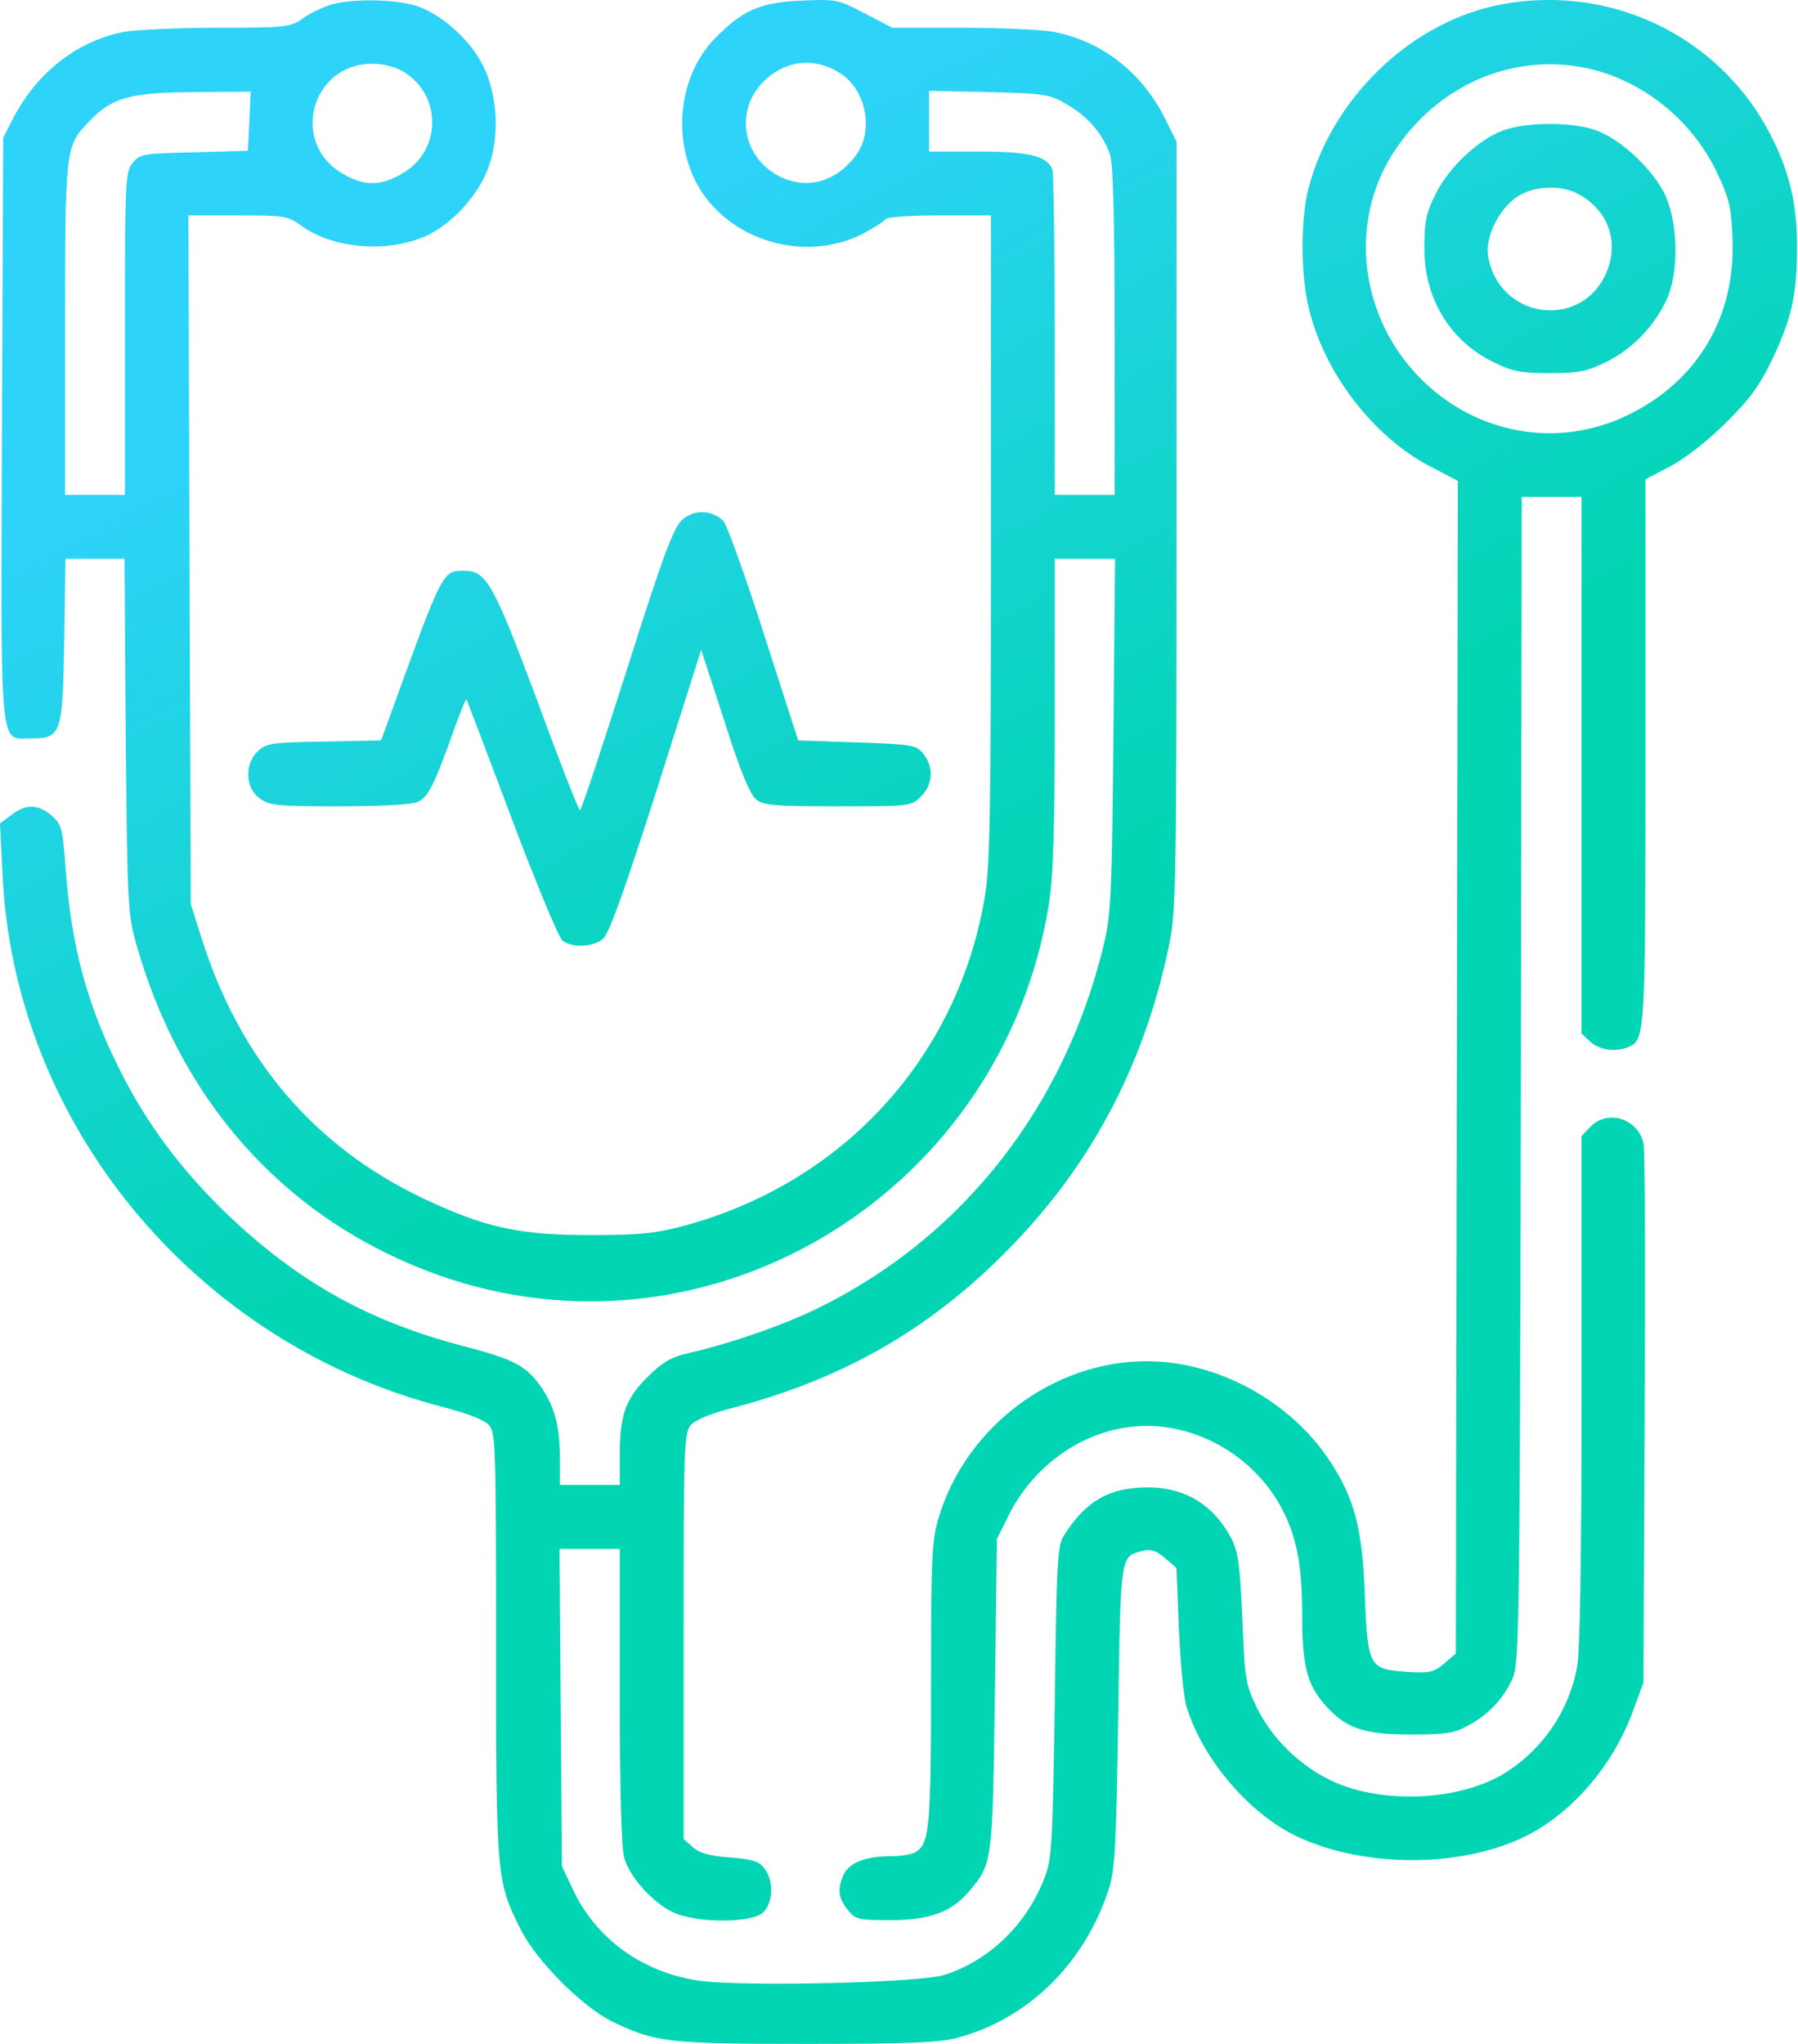
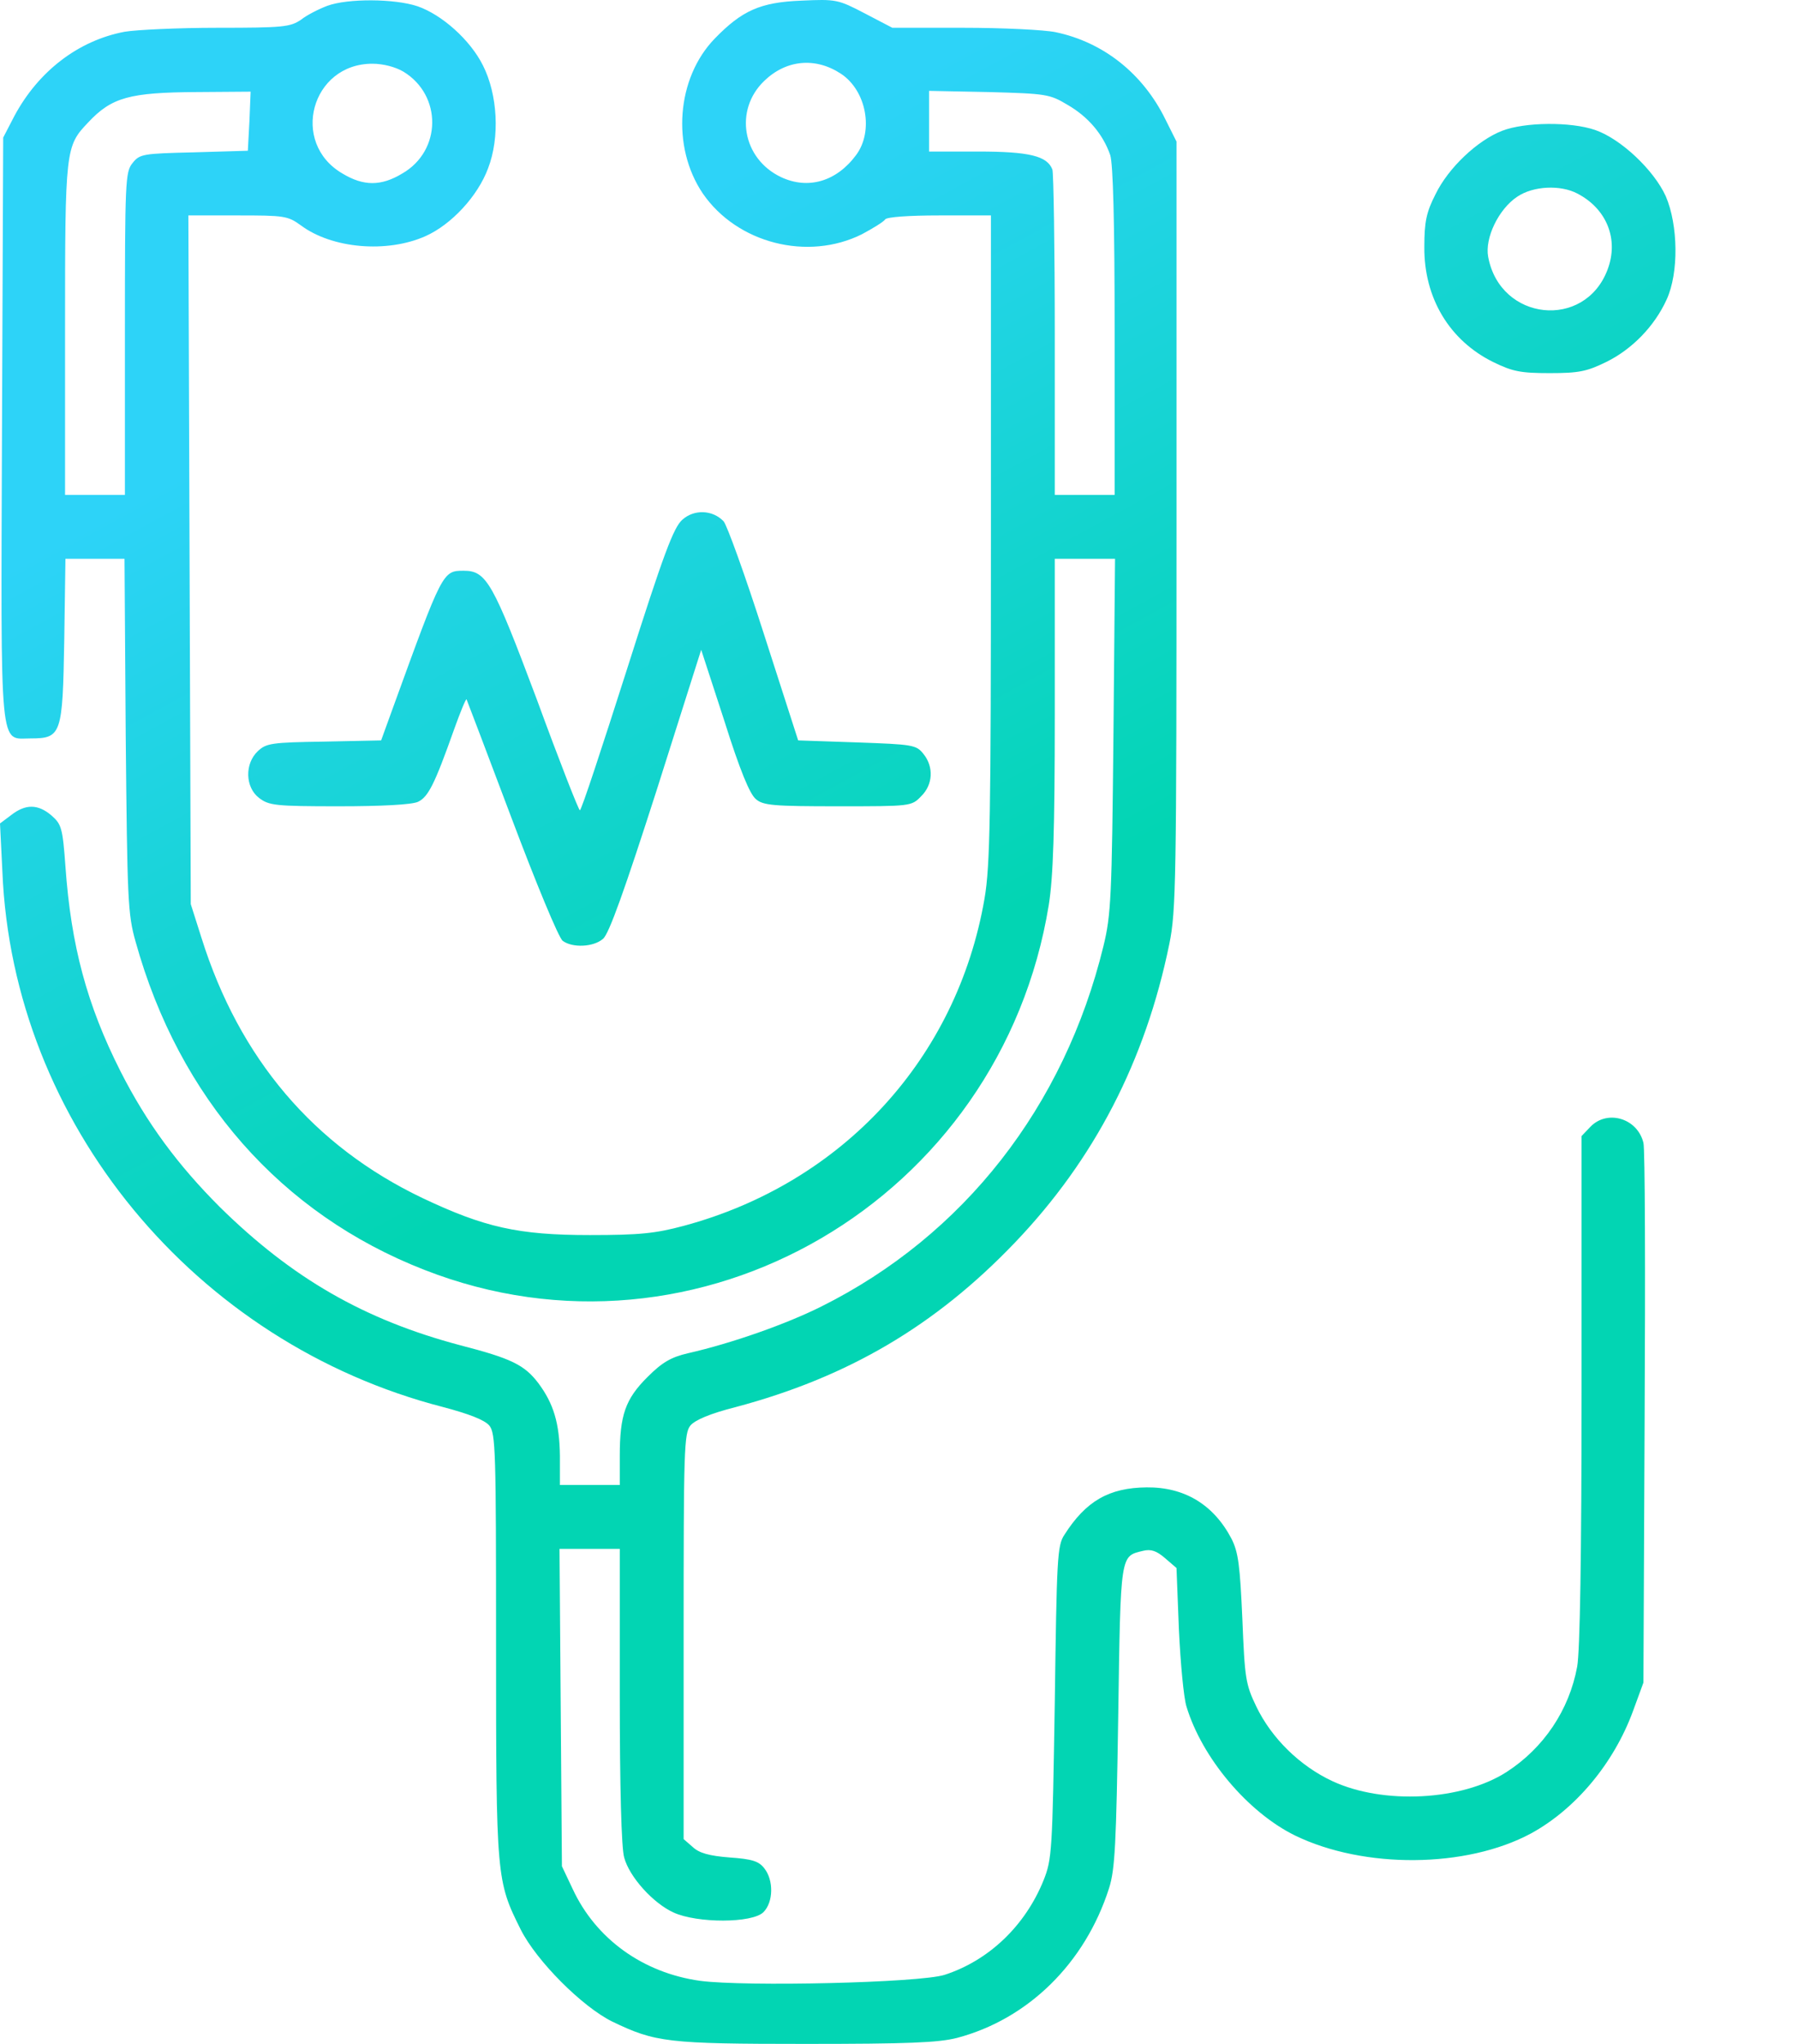
<svg xmlns="http://www.w3.org/2000/svg" width="352" height="400" viewBox="0 0 352 400" fill="none">
  <path d="M64.067 1.141C62.426 1.766 60.082 2.938 58.91 3.875C56.8 5.282 55.472 5.438 42.581 5.438C34.924 5.438 26.642 5.829 24.377 6.219C15.313 7.938 7.5 13.954 2.813 22.705L0.625 26.924L0.391 83.88C0.156 148.259 -0.156 144.509 6.016 144.509C12.032 144.509 12.266 143.728 12.579 125.289L12.813 109.351H24.377L24.611 143.884C24.923 176.152 25.002 178.886 26.564 184.355C35.08 214.904 55.003 237.562 83.052 248.5C136.649 269.517 195.95 234.827 205.325 177.089C206.185 171.62 206.497 162.713 206.497 139.587V109.351H218.295L217.982 143.884C217.67 175.527 217.514 179.042 216.029 185.137C208.372 216.545 188.684 241.781 160.791 255.688C153.916 259.126 143.29 262.876 134.696 264.829C131.336 265.61 129.617 266.626 126.727 269.517C122.429 273.814 121.336 276.939 121.336 284.908V290.612H109.616V284.908C109.538 278.502 108.366 274.673 105.397 270.689C102.663 267.095 100.084 265.845 90.084 263.266C71.254 258.266 57.191 250.141 43.05 236.234C34.846 228.03 28.752 219.826 23.595 209.669C17.032 196.7 13.907 185.058 12.813 169.589C12.266 162.01 12.032 161.307 10.079 159.588C7.422 157.322 5 157.322 2.188 159.51L0 161.151L0.469 170.604C2.5 219.748 38.127 262.876 86.802 275.377C91.803 276.705 94.85 277.877 95.787 278.971C97.037 280.533 97.115 283.736 97.115 322.02C97.115 367.57 97.194 368.117 101.959 377.649C105.085 383.821 113.991 392.728 119.851 395.618C128.289 399.681 130.633 399.994 157.666 399.994C177.667 399.994 183.683 399.759 187.355 398.822C201.262 395.15 212.435 384.211 217.123 369.523C218.295 365.851 218.529 360.851 218.92 335.771C219.389 303.816 219.31 304.597 223.764 303.503C225.326 303.113 226.42 303.503 228.061 304.91L230.327 306.863L230.796 318.895C231.108 325.458 231.733 332.255 232.28 333.974C235.327 344.053 244.312 354.678 253.531 359.21C267.048 365.773 287.049 365.617 299.706 358.819C308.457 354.053 315.957 345.068 319.707 334.833L321.739 329.286L321.973 277.408C322.129 248.812 322.051 224.67 321.739 223.655C320.567 218.811 314.629 217.092 311.347 220.529L309.629 222.326V271.939C309.629 304.441 309.316 323.192 308.769 326.161C307.207 334.677 302.206 342.099 294.94 346.787C286.19 352.413 270.798 353.194 260.876 348.584C254.469 345.615 248.922 340.146 245.953 333.974C243.843 329.599 243.687 328.427 243.218 316.785C242.749 306.316 242.437 303.816 241.109 301.159C237.593 294.44 231.889 291.003 224.467 291.081C217.123 291.159 212.591 293.737 208.372 300.378C206.966 302.488 206.888 305.066 206.497 333.193C206.028 362.335 205.95 363.82 204.31 367.96C200.716 376.867 193.606 383.665 184.933 386.477C180.089 388.04 145.868 388.821 137.04 387.649C125.867 386.087 116.648 379.446 112.116 369.679L110.007 365.226L109.538 303.113H121.336V331.786C121.336 349.678 121.648 361.632 122.195 363.507C123.211 367.335 127.899 372.492 131.883 374.289C136.493 376.398 147.275 376.398 149.462 374.211C151.416 372.258 151.494 367.96 149.619 365.617C148.525 364.21 147.197 363.82 142.821 363.507C138.837 363.194 136.884 362.648 135.633 361.476L133.836 359.913V320.223C133.836 283.658 133.915 280.533 135.165 278.971C136.102 277.877 139.071 276.627 143.993 275.377C166.026 269.517 183.136 259.438 198.684 243.187C214.232 226.936 224.233 207.638 228.92 184.746C230.249 178.261 230.327 172.245 230.327 102.71V27.705L228.139 23.33C223.764 14.423 216.029 8.251 206.653 6.297C204.388 5.829 196.262 5.438 188.605 5.438H174.698L169.307 2.625C164.073 -0.109 163.682 -0.187 156.885 0.125C148.837 0.438 145.243 2.078 139.931 7.547C132.43 15.282 131.414 28.721 137.587 37.862C144.306 47.628 158.135 51.144 168.76 45.831C170.948 44.659 172.979 43.409 173.292 42.94C173.605 42.471 177.824 42.159 183.918 42.159H193.996V105.288C193.996 159.901 193.84 169.432 192.746 175.839C187.355 207.169 164.932 231.546 133.836 239.906C128.289 241.39 125.242 241.703 115.476 241.703C101.491 241.703 94.85 240.218 82.661 234.437C61.41 224.28 46.878 207.169 39.456 183.574L37.346 176.933L36.877 42.159H46.565C55.629 42.159 56.332 42.237 58.91 44.112C65.004 48.644 75.708 49.581 83.286 46.222C88.365 43.956 93.521 38.409 95.553 32.94C97.897 26.846 97.428 18.486 94.537 12.782C92.037 7.782 86.49 2.86 81.724 1.219C77.27 -0.266 68.129 -0.344 64.067 1.141ZM164.62 14.423C169.62 17.704 171.104 25.674 167.589 30.361C163.76 35.518 158.213 37.159 152.9 34.658C145.322 31.064 143.681 21.533 149.619 15.829C153.916 11.688 159.619 11.141 164.62 14.423ZM78.989 14.032C86.568 18.642 86.49 29.502 78.755 33.955C74.614 36.456 71.176 36.456 67.035 33.955C56.722 27.939 60.941 12.47 72.895 12.47C75.005 12.47 77.427 13.095 78.989 14.032ZM48.831 23.72L48.519 29.502L37.971 29.814C27.971 30.049 27.345 30.127 25.939 31.924C24.533 33.643 24.455 35.44 24.455 65.285V96.85H12.735V64.426C12.735 29.033 12.813 28.642 17.267 23.955C21.876 19.032 25.392 18.095 38.518 18.017L49.066 17.939L48.831 23.72ZM208.997 20.517C213.06 22.861 215.951 26.299 217.357 30.361C217.904 32.158 218.217 43.175 218.217 64.895V96.85H206.497V65.676C206.497 48.487 206.263 33.877 206.028 33.174C205.013 30.518 201.497 29.658 191.496 29.658H181.886V17.782L193.606 18.017C204.778 18.329 205.482 18.407 208.997 20.517Z" fill="url(#paint0_linear_1280_568)" />
-   <path d="M292.596 1.141C275.564 4.891 260.563 19.658 256.11 37.081C254.625 43.018 254.625 53.644 256.188 60.129C259.157 72.942 268.923 85.599 280.174 91.381L285.409 94.115L285.018 323.583L282.752 325.536C280.721 327.255 279.939 327.489 275.408 327.177C268.064 326.708 267.751 326.161 267.204 312.332C266.736 299.362 265.251 293.503 260.563 286.237C252.828 274.283 238.453 266.392 224.467 266.392C206.263 266.392 189.231 279.127 183.84 296.784C182.433 301.316 182.277 304.128 182.277 329.286C182.277 357.647 181.965 361.007 179.152 362.491C178.371 362.96 176.105 363.273 174.23 363.273C169.464 363.273 166.261 364.523 165.167 366.867C163.917 369.679 164.073 371.398 165.948 373.742C167.432 375.617 167.901 375.773 174.308 375.773C181.965 375.773 186.34 374.211 189.778 370.07C194.309 364.679 194.309 364.601 194.778 331.63L195.169 301.159L197.356 296.784C202.122 287.018 211.576 280.221 221.733 279.205C233.53 277.955 245.797 284.83 251.266 295.847C253.922 301.159 254.938 306.628 254.938 316.16C254.938 325.692 255.797 329.286 259.001 333.193C263.142 338.115 266.657 339.443 276.033 339.443C282.987 339.443 284.705 339.209 287.362 337.724C291.346 335.615 294.315 332.489 296.112 328.505C297.441 325.536 297.519 319.286 297.753 211.31L297.909 97.24H309.629V202.247L311.348 203.888C313.067 205.45 316.114 205.919 318.614 204.982C322.13 203.575 322.13 203.185 322.13 146.931V93.803L327.052 91.225C329.864 89.74 334.318 86.302 337.834 82.787C342.521 78.177 344.475 75.52 346.975 70.286C350.803 62.238 351.819 57.55 351.819 48.253C351.819 39.971 350.334 33.643 346.74 26.611C336.662 6.766 314.551 -3.625 292.596 1.141ZM310.566 13.329C321.348 15.595 331.036 23.252 336.037 33.565C338.459 38.643 338.928 40.362 339.162 46.3C339.943 61.77 332.443 74.583 318.692 81.224C305.019 87.865 289.081 85.052 278.142 74.114C266.189 62.082 263.923 43.565 272.83 29.814C281.346 16.689 296.034 10.282 310.566 13.329Z" fill="url(#paint1_linear_1280_568)" />
  <path d="M294.082 25.595C289.238 27.47 283.535 32.861 281.035 38.018C279.238 41.533 278.847 43.408 278.847 48.331C278.769 58.331 283.769 66.613 292.285 70.832C296.114 72.707 297.676 73.02 303.38 73.02C309.083 73.02 310.646 72.707 314.474 70.832C319.553 68.332 323.928 63.8 326.272 58.644C328.694 53.409 328.538 44.034 326.116 38.408C323.772 33.252 317.287 27.157 312.287 25.439C307.521 23.798 298.536 23.876 294.082 25.595ZM308.771 37.861C314.552 40.83 316.974 46.846 314.709 52.784C310.255 64.582 293.692 62.863 291.348 50.284C290.645 46.612 293.379 40.908 297.051 38.486C300.177 36.377 305.489 36.142 308.771 37.861Z" fill="url(#paint2_linear_1280_568)" />
  <path d="M133.602 101.694C131.883 103.178 129.93 108.335 122.742 130.992C117.898 146.149 113.835 158.572 113.523 158.572C113.288 158.572 109.46 148.806 105.085 136.852C96.49 113.96 95.24 111.694 90.787 111.694C86.646 111.694 86.646 111.772 76.88 138.649L74.614 144.899L63.442 145.134C53.207 145.29 52.113 145.446 50.472 147.009C47.894 149.431 47.972 154.041 50.706 156.15C52.66 157.635 53.832 157.791 66.332 157.791C74.692 157.791 80.552 157.478 81.802 156.931C83.834 155.994 85.084 153.494 88.912 142.712C90.084 139.43 91.178 136.774 91.334 136.852C91.412 137.008 95.397 147.478 100.163 160.135C104.929 172.792 109.382 183.574 110.163 184.121C112.038 185.527 116.179 185.371 118.054 183.73C119.226 182.792 122.352 173.964 128.524 154.744L137.274 127.164L141.806 141.071C144.853 150.759 146.806 155.447 147.978 156.384C149.384 157.635 151.494 157.791 164.073 157.791C178.292 157.791 178.449 157.791 180.324 155.838C182.668 153.572 182.824 150.056 180.793 147.556C179.386 145.759 178.683 145.681 167.745 145.29L156.26 144.899L149.541 124.039C145.869 112.554 142.275 102.631 141.65 102.006C139.462 99.74 135.868 99.662 133.602 101.694Z" fill="url(#paint3_linear_1280_568)" />
  <defs>
    <linearGradient id="paint0_linear_1280_568" x1="185.315" y1="185.503" x2="112.151" y2="51.152" gradientUnits="userSpaceOnUse">
      <stop stop-color="#02D5B3" />
      <stop offset="1" stop-color="#2DD3F8" />
    </linearGradient>
    <linearGradient id="paint1_linear_1280_568" x1="185.315" y1="185.503" x2="112.151" y2="51.152" gradientUnits="userSpaceOnUse">
      <stop stop-color="#02D5B3" />
      <stop offset="1" stop-color="#2DD3F8" />
    </linearGradient>
    <linearGradient id="paint2_linear_1280_568" x1="185.315" y1="185.503" x2="112.151" y2="51.152" gradientUnits="userSpaceOnUse">
      <stop stop-color="#02D5B3" />
      <stop offset="1" stop-color="#2DD3F8" />
    </linearGradient>
    <linearGradient id="paint3_linear_1280_568" x1="185.315" y1="185.503" x2="112.151" y2="51.152" gradientUnits="userSpaceOnUse">
      <stop stop-color="#02D5B3" />
      <stop offset="1" stop-color="#2DD3F8" />
    </linearGradient>
  </defs>
</svg>